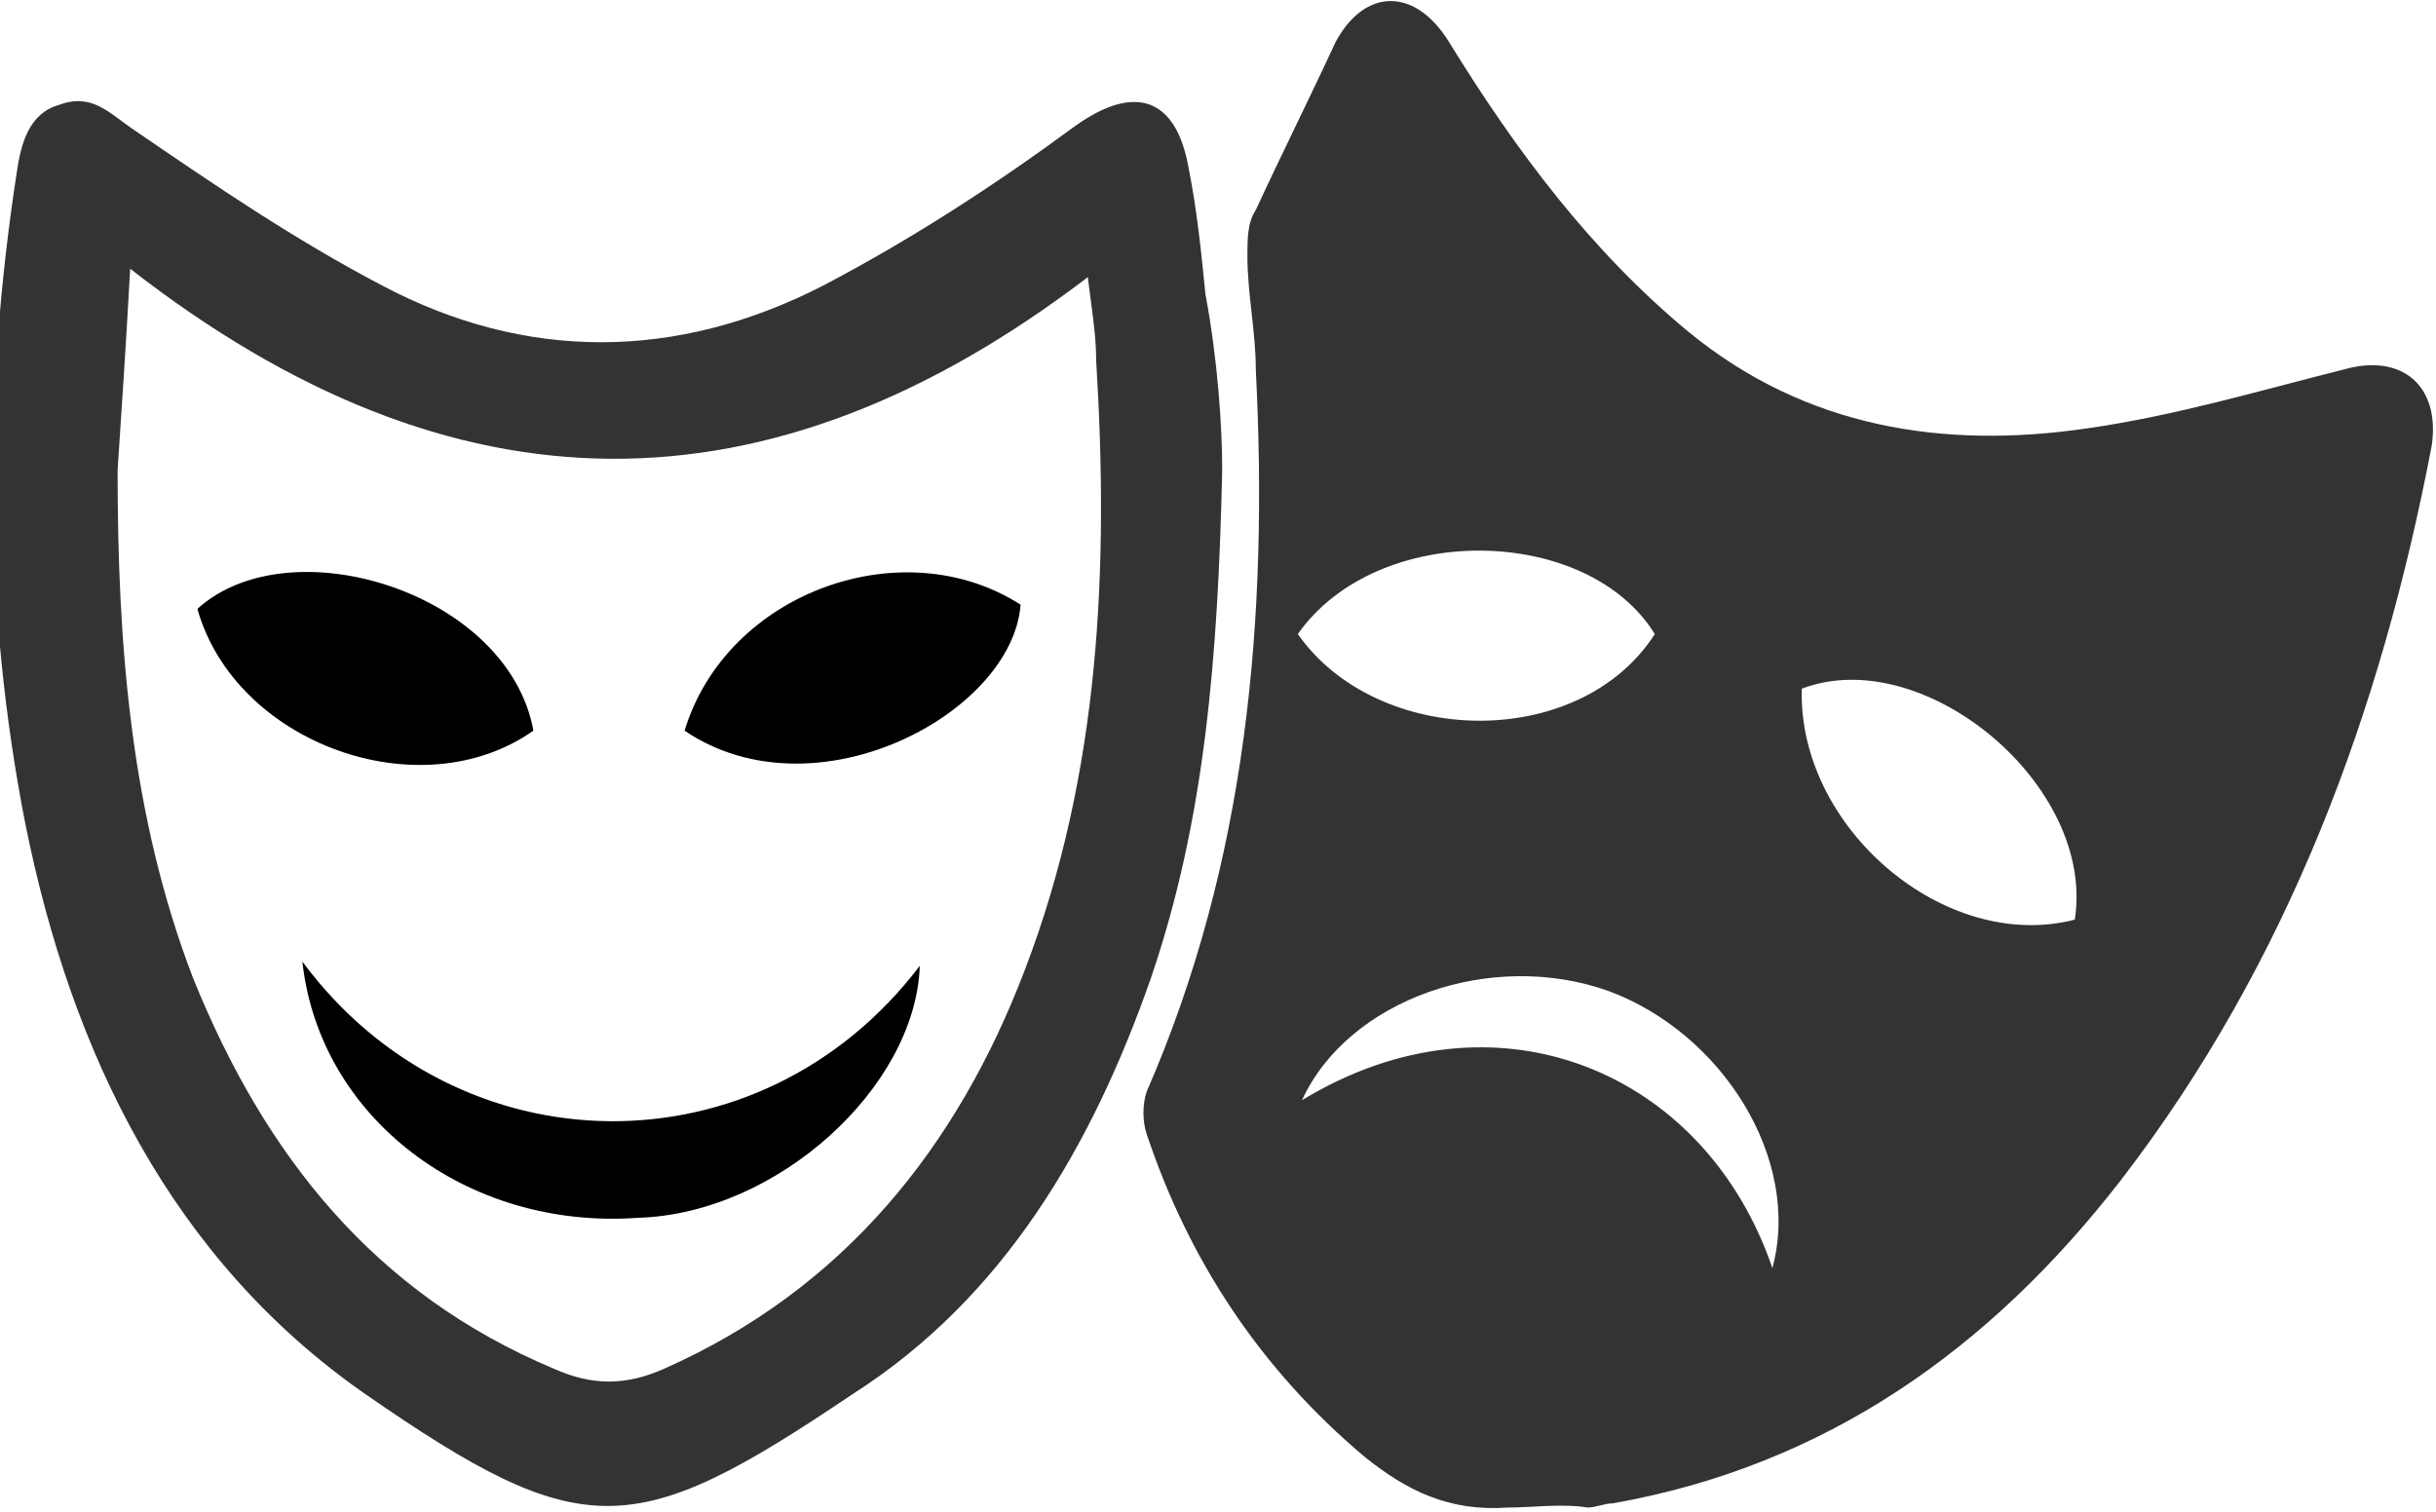
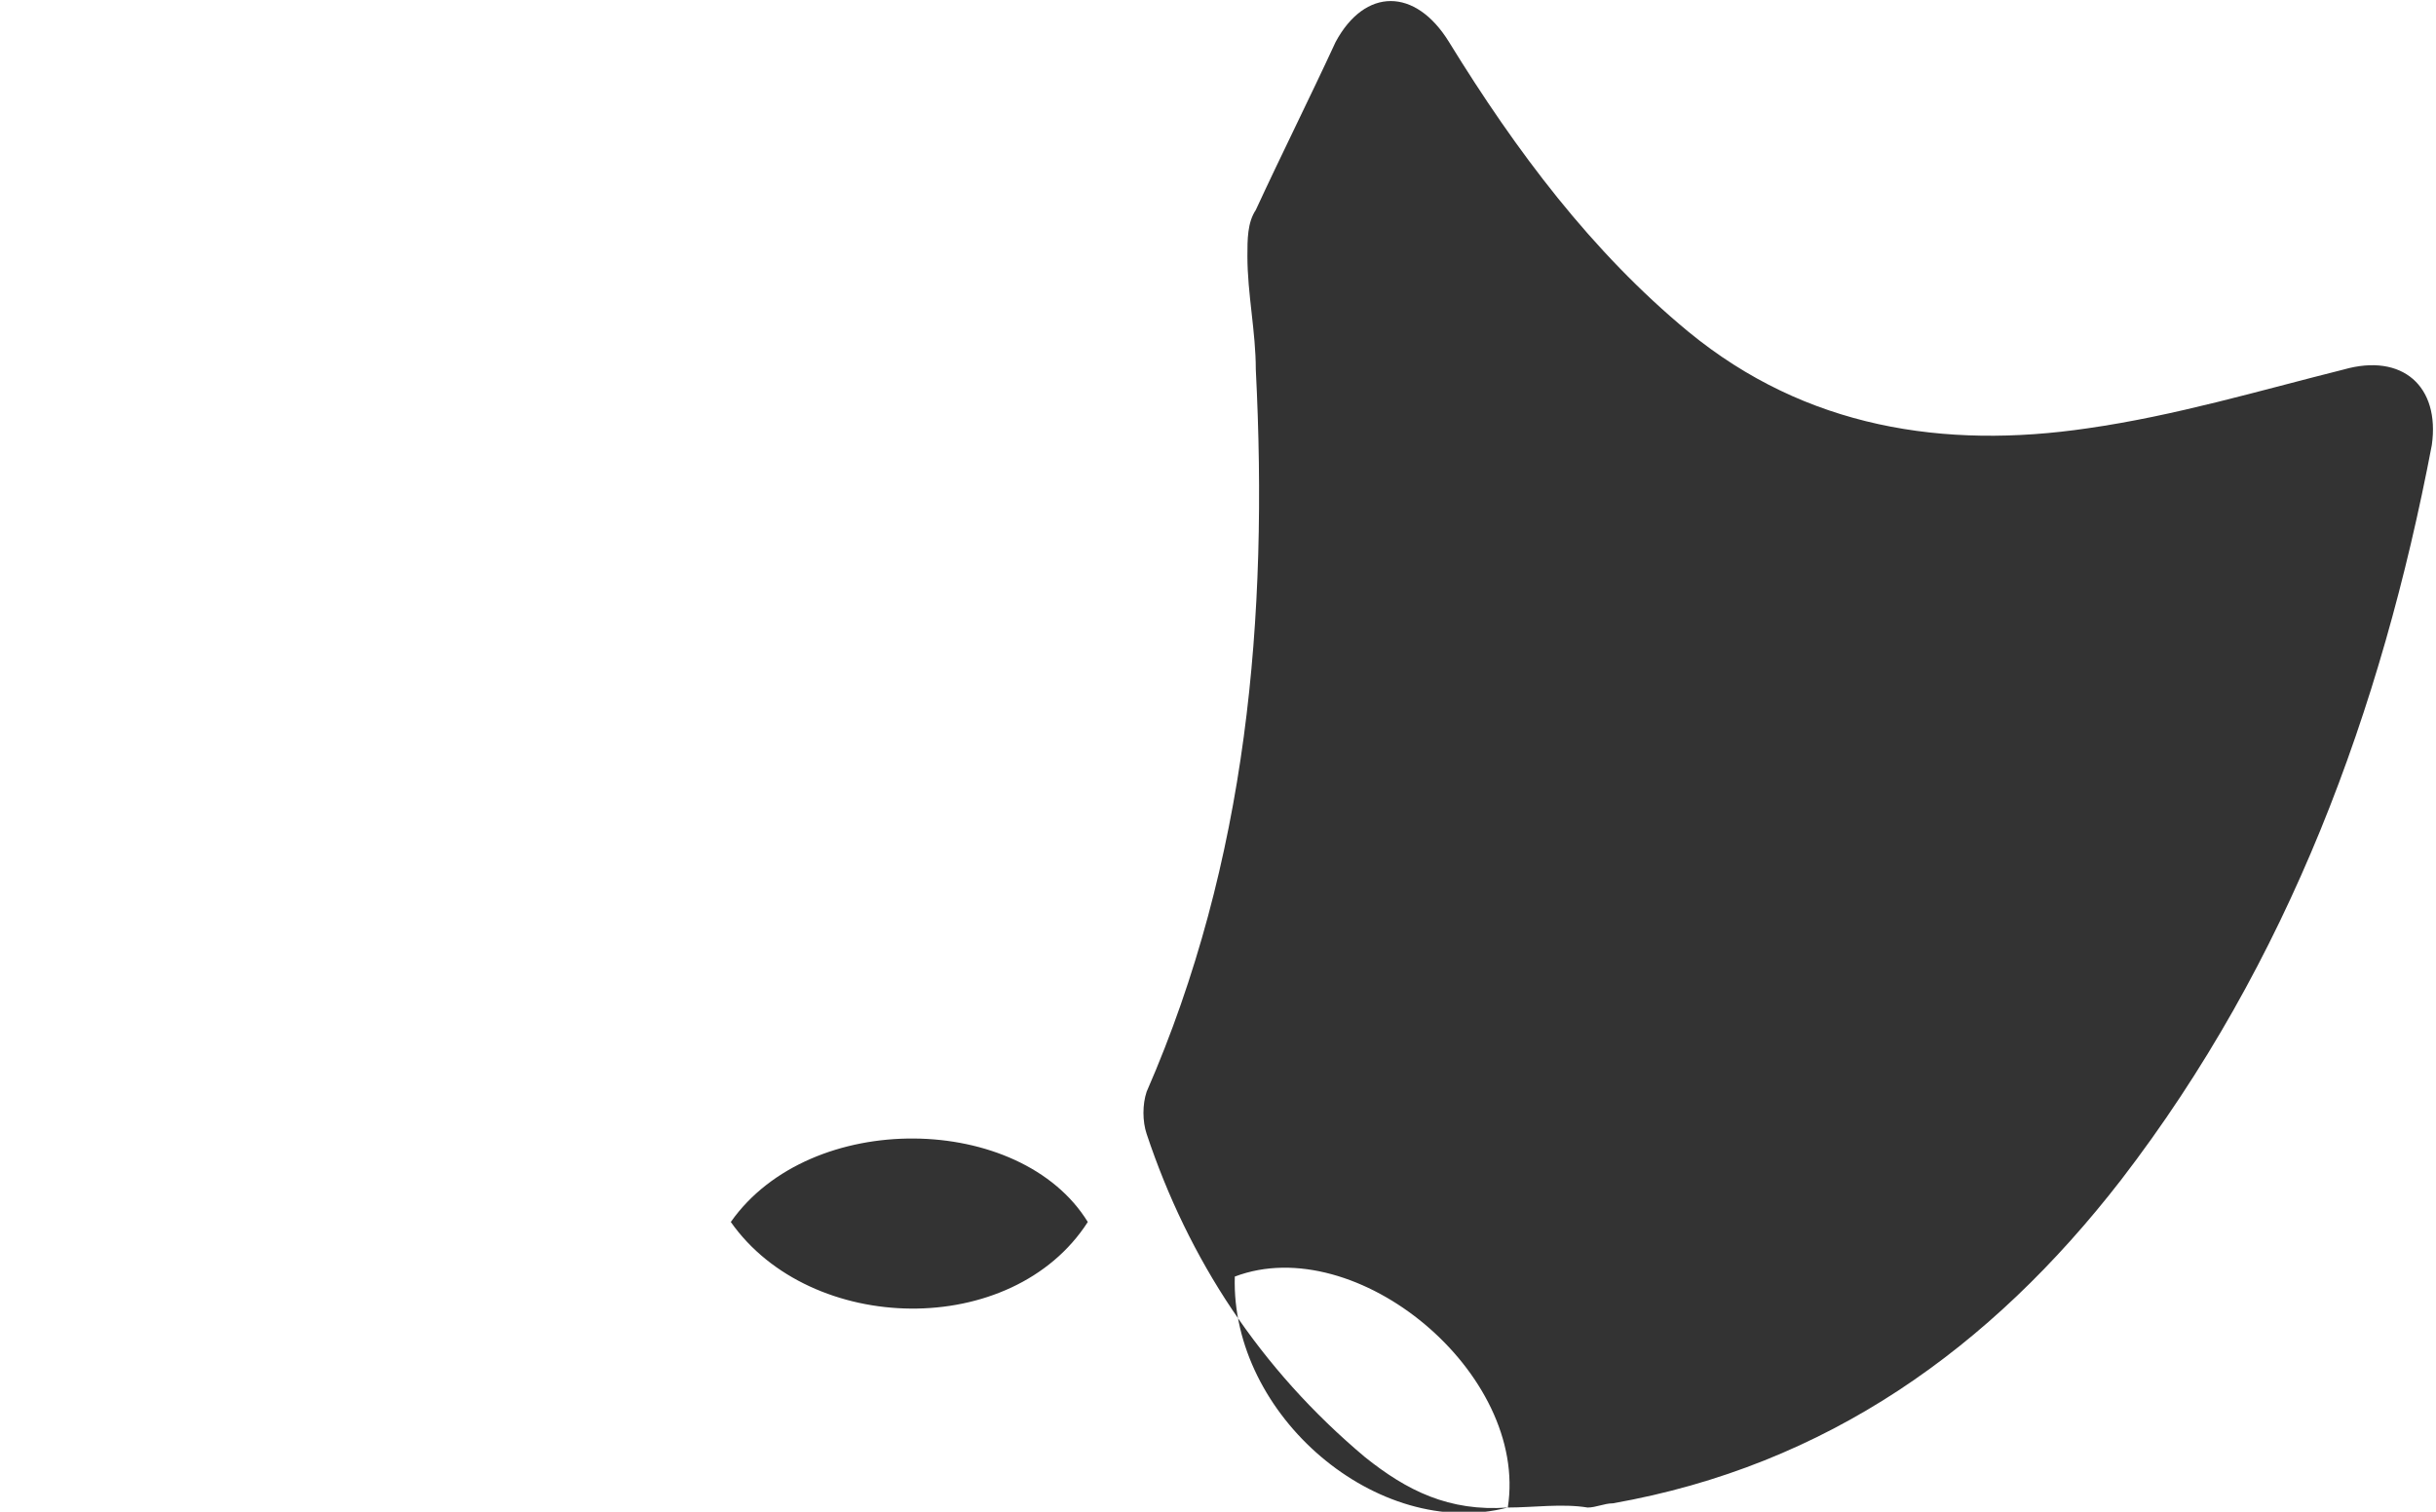
<svg xmlns="http://www.w3.org/2000/svg" id="Layer_1" viewBox="0 0 58 36">
  <style>.st0{fill:#333}</style>
-   <path class="st0" d="M35.9 35.9c-1.4.1-2.4-.4-3.4-1.2-2.5-2.1-4.2-4.7-5.2-7.7-.1-.3-.1-.7 0-1 2.4-5.5 2.9-11.3 2.6-17.2 0-.9-.2-1.8-.2-2.7 0-.4 0-.8.2-1.1.6-1.3 1.3-2.7 1.9-4 .7-1.3 1.9-1.3 2.7 0 1.6 2.6 3.4 5 5.7 6.9 2.8 2.3 6.1 2.8 9.5 2.3 2.1-.3 4.1-.9 6.1-1.4 1.4-.4 2.3.4 2.1 1.8-1.2 6.3-3.4 12.3-7.4 17.5-3.1 4-7 6.8-12.1 7.7-.2 0-.4.1-.6.1-.6-.1-1.3 0-1.9 0zm13.5-14c.5-3.2-3.6-6.6-6.5-5.5-.1 3.3 3.4 6.3 6.5 5.5zm-18.5-6.8c1.9 2.7 6.7 2.8 8.5 0-1.6-2.6-6.6-2.7-8.5 0zm11.3 15.1c.7-2.6-1.2-5.6-3.9-6.6-2.8-1-6.2.2-7.3 2.6 4.6-2.8 9.6-.7 11.2 4z" />
-   <path class="st0" d="M29.1 11.2c-.1 4.4-.4 8.3-1.7 12.1-1.4 4-3.5 7.6-7.1 9.9-5.2 3.5-6.4 3.6-11.6 0-4.6-3.2-7-8.1-8.1-13.6-1-5.1-1-10.3-.2-15.5.1-.7.3-1.4 1-1.6.8-.3 1.2.2 1.8.6C5.1 4.4 7 5.7 9.1 6.8c3.4 1.8 7 1.8 10.5 0 2.1-1.1 4.1-2.4 6-3.8 1.4-1 2.4-.7 2.7 1 .2 1 .3 2 .4 3 .3 1.6.4 3.2.4 4.2zm-26-4.8c-.1 1.8-.2 3.3-.3 4.8 0 4.1.3 8.2 1.8 12.1 1.7 4.2 4.3 7.5 8.6 9.3.9.4 1.7.4 2.6 0 4.3-1.9 7-5.3 8.6-9.5 1.8-4.7 2-9.6 1.7-14.5 0-.6-.1-1.2-.2-2-7.6 5.8-15.1 5.8-22.8-.2z" />
-   <path d="M7.2 22.9c3.7 5 10.9 5.1 14.7.1-.1 2.9-3.4 5.9-6.7 6-4.1.3-7.6-2.4-8-6.1zM12.7 17.4c-2.7 1.9-7.1.3-8-2.9 2.2-2 7.4-.4 8 2.9zM16.3 17.4c1-3.3 5.2-4.8 8-3-.2 2.6-4.9 5.1-8 3z" />
+   <path class="st0" d="M35.9 35.9c-1.4.1-2.4-.4-3.4-1.2-2.5-2.1-4.2-4.7-5.2-7.7-.1-.3-.1-.7 0-1 2.4-5.5 2.9-11.3 2.6-17.2 0-.9-.2-1.8-.2-2.7 0-.4 0-.8.2-1.1.6-1.3 1.3-2.7 1.9-4 .7-1.3 1.9-1.3 2.7 0 1.6 2.6 3.4 5 5.7 6.9 2.8 2.3 6.1 2.8 9.5 2.3 2.1-.3 4.1-.9 6.1-1.4 1.4-.4 2.3.4 2.1 1.8-1.2 6.3-3.4 12.3-7.4 17.5-3.1 4-7 6.8-12.1 7.7-.2 0-.4.1-.6.1-.6-.1-1.3 0-1.9 0zc.5-3.2-3.6-6.6-6.5-5.5-.1 3.3 3.4 6.3 6.5 5.5zm-18.5-6.8c1.9 2.7 6.7 2.8 8.5 0-1.6-2.6-6.6-2.7-8.5 0zm11.3 15.1c.7-2.6-1.2-5.6-3.9-6.6-2.8-1-6.2.2-7.3 2.6 4.6-2.8 9.6-.7 11.2 4z" />
</svg>